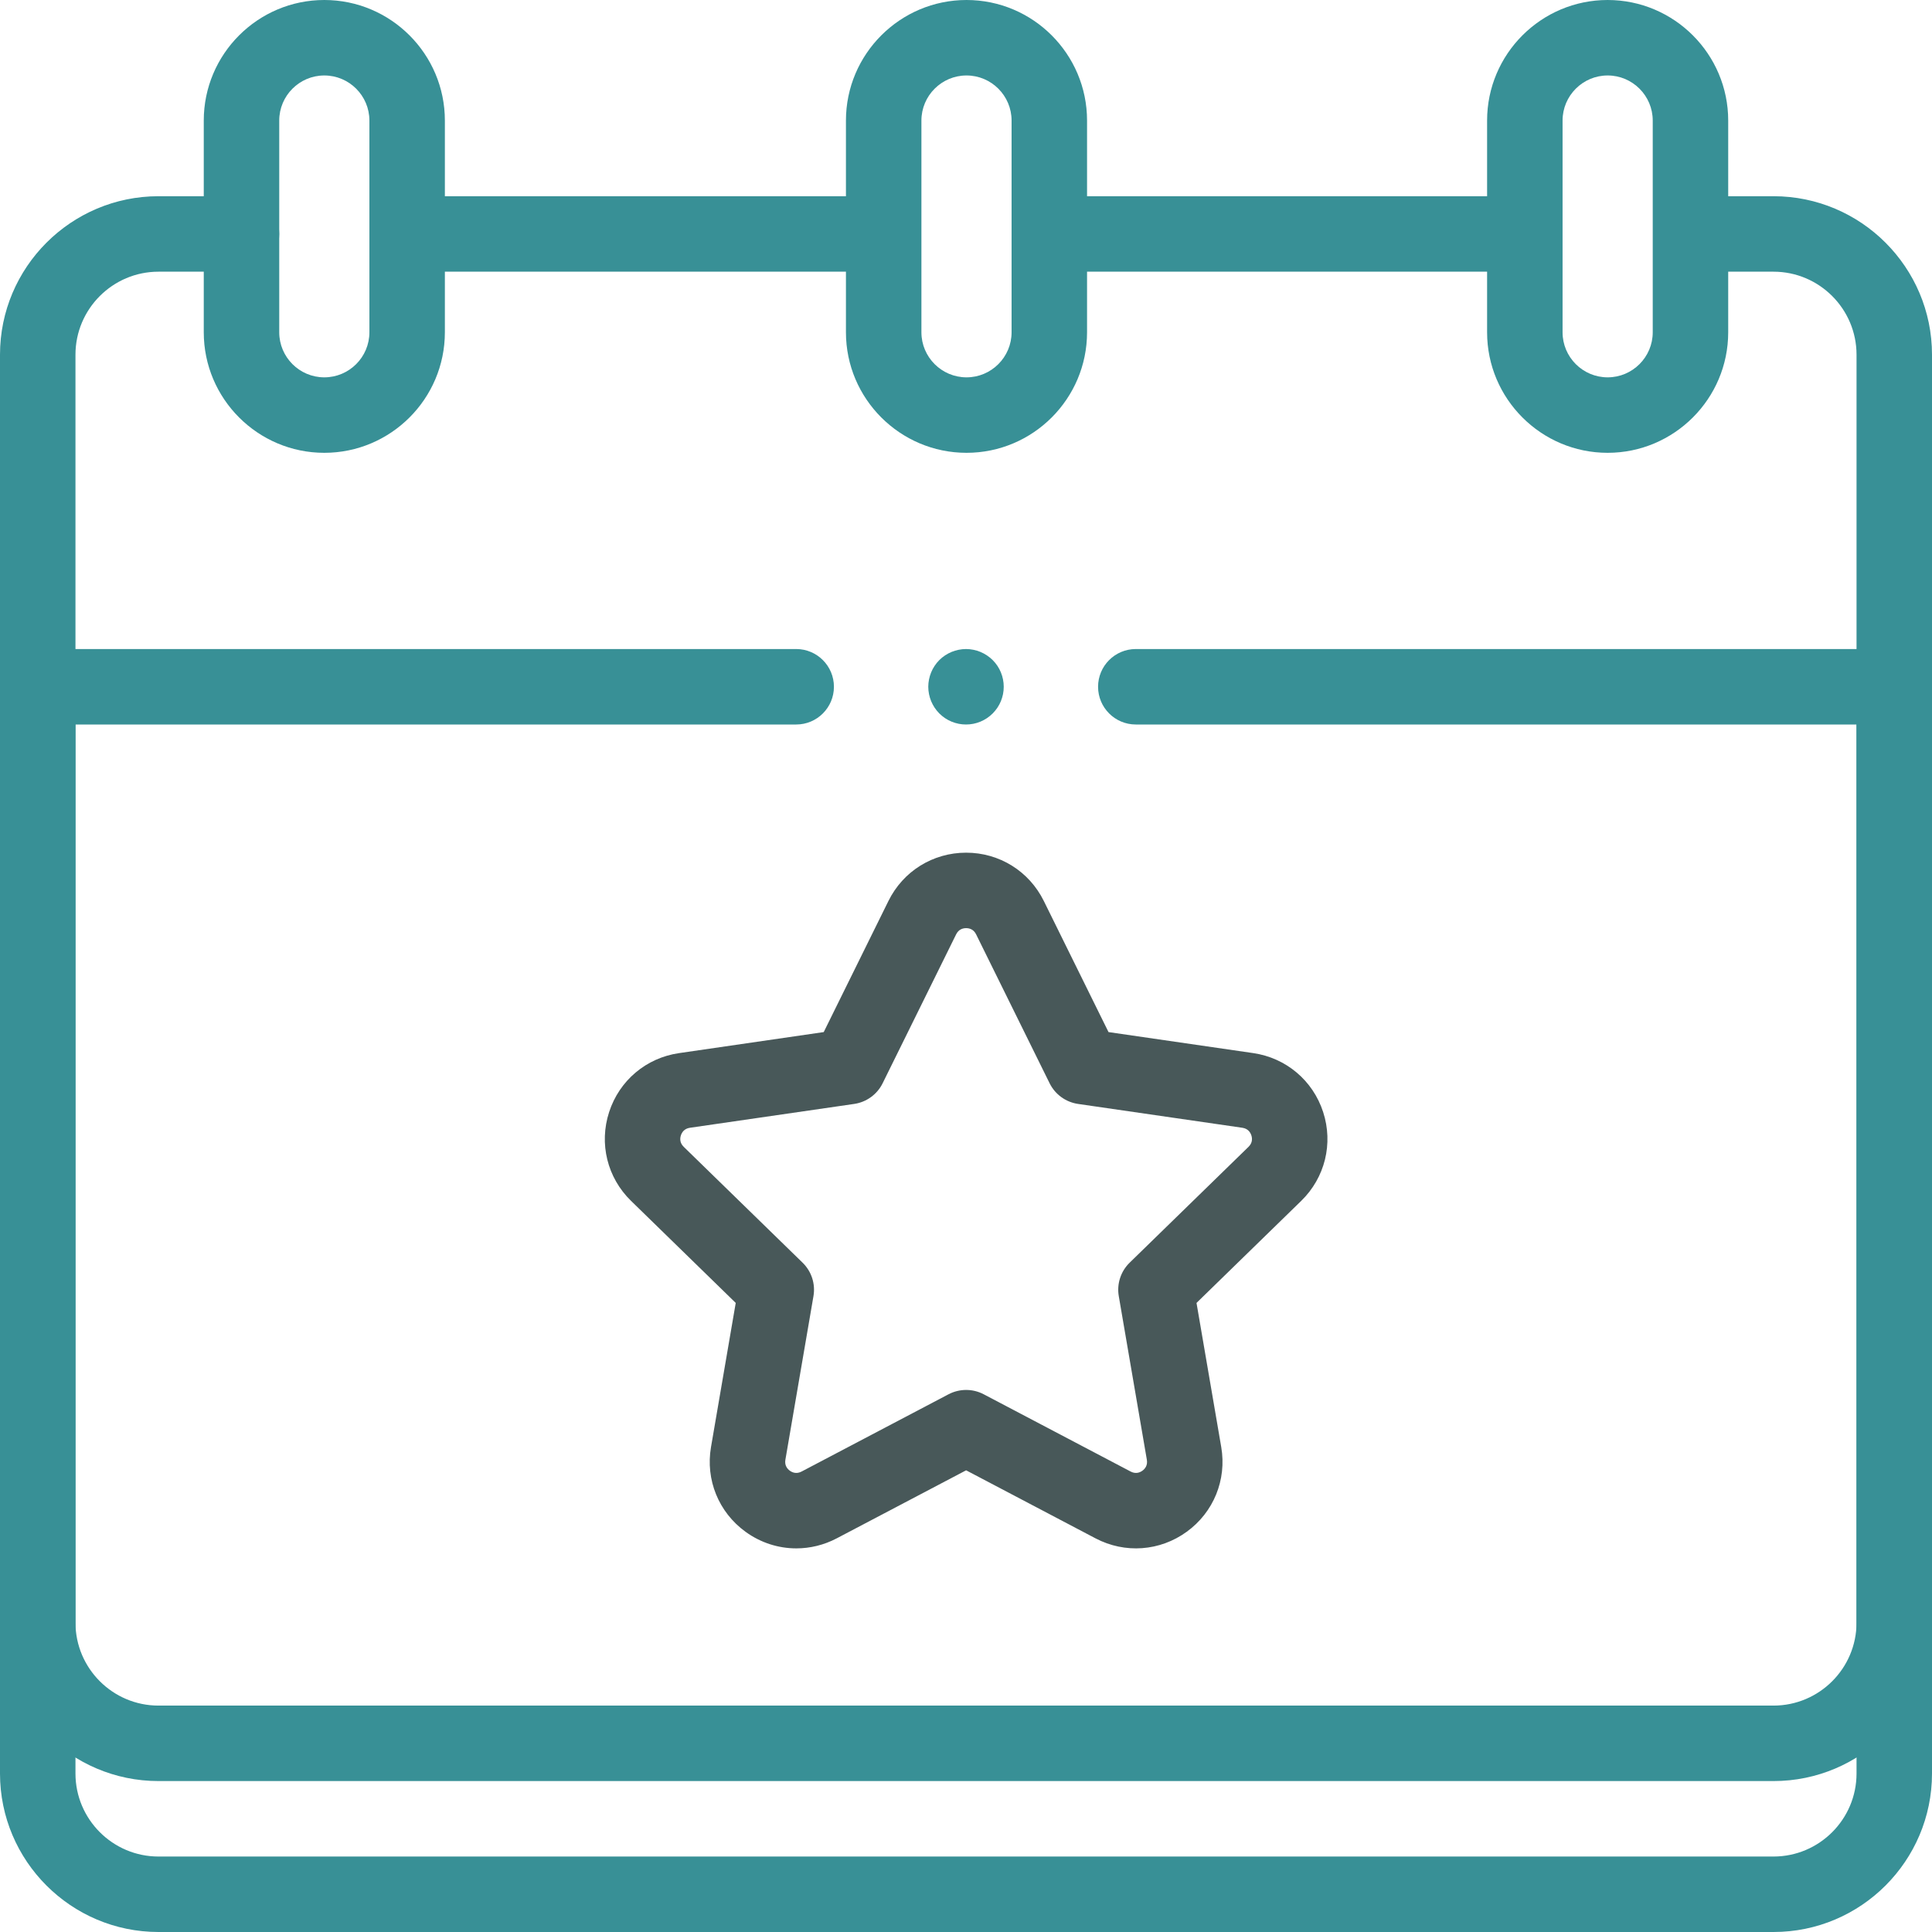
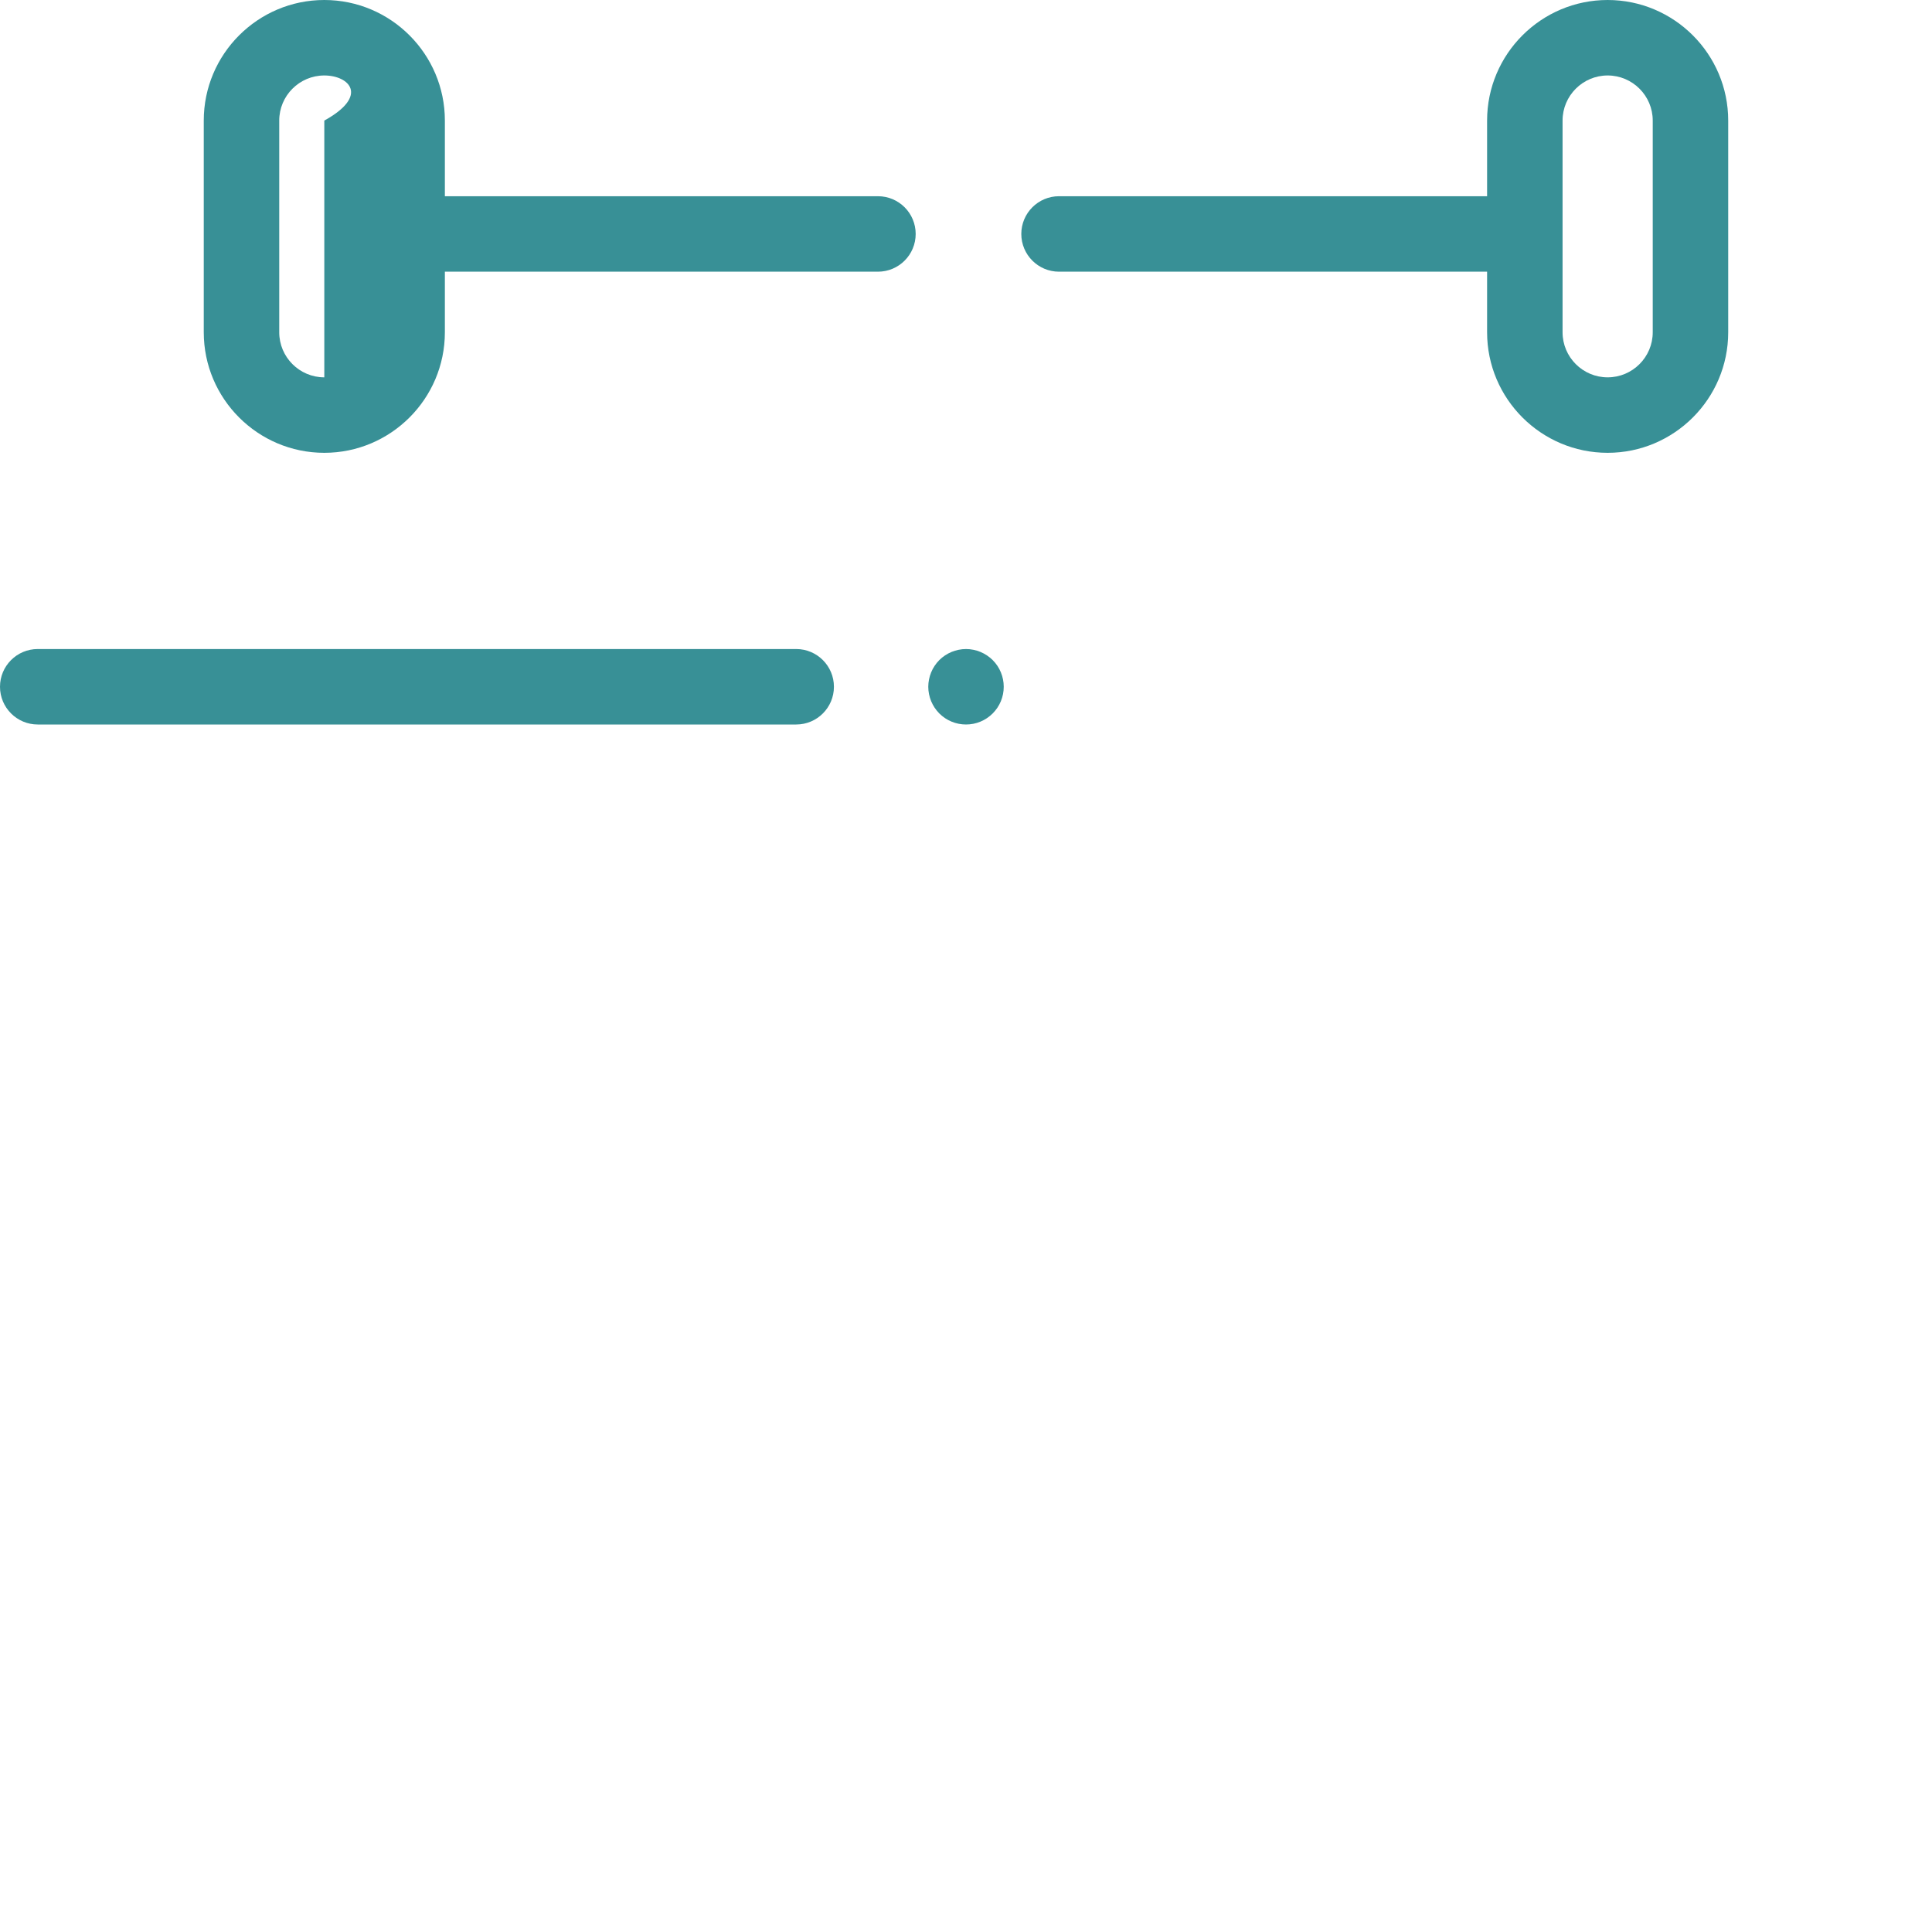
<svg xmlns="http://www.w3.org/2000/svg" width="64" height="64" viewBox="0 0 64 64" fill="none">
  <g clip-path="url(#clip0_1096_20160)">
    <path d="M29.083 9H14.125C13.435 9 12.875 8.44 12.875 7.75C12.875 7.06 13.435 6.5 14.125 6.5H29.083C29.774 6.5 30.333 7.06 30.333 7.75C30.333 8.44 29.774 9 29.083 9Z" fill="#389096" />
    <path d="M50.04 9H35.082C34.392 9 33.832 8.44 33.832 7.75C33.832 7.06 34.392 6.5 35.082 6.5H50.04C50.731 6.5 51.29 7.06 51.29 7.75C51.29 8.44 50.731 9 50.04 9Z" fill="#389096" />
-     <path d="M58.75 64H5.25C2.355 64 0 61.645 0 58.75V11.75C0 8.855 2.355 6.5 5.25 6.5H8C8.69 6.5 9.25 7.06 9.25 7.75C9.25 8.44 8.69 9 8 9H5.25C3.734 9 2.5 10.234 2.5 11.75V58.75C2.5 60.266 3.734 61.5 5.25 61.5H58.75C60.266 61.5 61.5 60.266 61.5 58.75V11.75C61.5 10.234 60.266 9 58.75 9H56.25C55.559 9 55 8.44 55 7.75C55 7.06 55.559 6.5 56.25 6.5H58.75C61.645 6.5 64 8.855 64 11.75V58.75C64 61.645 61.645 64 58.75 64Z" fill="#389096" />
-     <path d="M62.75 24H37.625C36.935 24 36.375 23.44 36.375 22.75C36.375 22.06 36.935 21.5 37.625 21.5H62.75C63.44 21.5 64 22.06 64 22.75C64 23.44 63.44 24 62.75 24Z" fill="#389096" />
    <path d="M26.375 24H1.25C0.56 24 0 23.44 0 22.75C0 22.06 0.56 21.5 1.25 21.5H26.375C27.065 21.5 27.625 22.06 27.625 22.75C27.625 23.44 27.065 24 26.375 24Z" fill="#389096" />
-     <path d="M10.743 15C8.541 15 6.75 13.209 6.75 11.007V3.994C6.75 1.792 8.541 0 10.743 0C12.945 0 14.737 1.792 14.737 3.994V11.007C14.737 13.209 12.945 15 10.743 15ZM10.743 2.5C9.92 2.5 9.25 3.17 9.25 3.994V11.007C9.25 11.83 9.92 12.5 10.743 12.5C11.567 12.5 12.237 11.83 12.237 11.007V3.994C12.237 3.17 11.567 2.5 10.743 2.5Z" fill="#389096" />
+     <path d="M10.743 15C8.541 15 6.75 13.209 6.75 11.007V3.994C6.75 1.792 8.541 0 10.743 0C12.945 0 14.737 1.792 14.737 3.994V11.007C14.737 13.209 12.945 15 10.743 15ZM10.743 2.5C9.92 2.5 9.25 3.17 9.25 3.994V11.007C9.25 11.83 9.92 12.5 10.743 12.5V3.994C12.237 3.17 11.567 2.5 10.743 2.5Z" fill="#389096" />
    <path d="M53.255 15C51.053 15 49.262 13.209 49.262 11.007V3.994C49.262 1.792 51.053 0 53.255 0C55.457 0 57.249 1.792 57.249 3.994V11.007C57.249 13.209 55.457 15 53.255 15ZM53.255 2.5C52.432 2.5 51.762 3.17 51.762 3.994V11.007C51.762 11.83 52.432 12.5 53.255 12.5C54.079 12.5 54.749 11.83 54.749 11.007V3.994C54.749 3.17 54.079 2.5 53.255 2.5Z" fill="#389096" />
-     <path d="M32.017 15C29.815 15 28.023 13.209 28.023 11.007V3.994C28.023 1.792 29.815 0 32.017 0C34.219 0 36.01 1.792 36.01 3.994V11.007C36.01 13.209 34.219 15 32.017 15ZM32.017 2.5C31.193 2.5 30.523 3.17 30.523 3.994V11.007C30.523 11.83 31.193 12.5 32.017 12.5C32.84 12.5 33.51 11.83 33.51 11.007V3.994C33.51 3.17 32.84 2.5 32.017 2.5Z" fill="#389096" />
-     <path d="M58.75 59H5.25C2.355 59 0 56.645 0 53.75V22.75C0 22.06 0.56 21.5 1.25 21.5C1.94 21.5 2.5 22.06 2.5 22.75V53.75C2.5 55.266 3.734 56.5 5.25 56.5H58.75C60.266 56.5 61.5 55.266 61.5 53.75V22.75C61.5 22.06 62.059 21.5 62.75 21.5C63.44 21.5 64 22.06 64 22.75V53.75C64 56.645 61.645 59 58.75 59Z" fill="#389096" />
    <path d="M32 24C31.919 24 31.836 23.992 31.756 23.976C31.676 23.96 31.597 23.936 31.522 23.905C31.446 23.874 31.374 23.835 31.306 23.79C31.238 23.744 31.174 23.691 31.116 23.634C31.059 23.576 31.006 23.512 30.961 23.444C30.916 23.376 30.878 23.304 30.846 23.229C30.815 23.152 30.791 23.074 30.775 22.995C30.759 22.914 30.75 22.831 30.75 22.75C30.75 22.669 30.759 22.586 30.775 22.506C30.791 22.426 30.815 22.347 30.846 22.272C30.877 22.196 30.916 22.123 30.961 22.056C31.006 21.987 31.059 21.924 31.116 21.866C31.174 21.808 31.238 21.756 31.306 21.711C31.374 21.666 31.446 21.627 31.522 21.596C31.597 21.565 31.676 21.541 31.756 21.525C31.918 21.492 32.084 21.492 32.245 21.525C32.325 21.541 32.404 21.565 32.479 21.596C32.554 21.627 32.626 21.666 32.694 21.711C32.762 21.756 32.826 21.809 32.884 21.866C32.941 21.924 32.994 21.987 33.04 22.056C33.085 22.123 33.124 22.196 33.155 22.272C33.186 22.347 33.21 22.426 33.226 22.506C33.242 22.586 33.25 22.669 33.25 22.75C33.25 22.831 33.242 22.914 33.226 22.995C33.21 23.073 33.186 23.152 33.155 23.229C33.124 23.304 33.085 23.376 33.04 23.444C32.994 23.512 32.941 23.576 32.884 23.634C32.826 23.691 32.762 23.744 32.694 23.79C32.626 23.835 32.554 23.873 32.479 23.905C32.404 23.936 32.325 23.96 32.245 23.976C32.164 23.992 32.082 24 32 24Z" fill="#389096" />
-     <path d="M26.379 51.292C25.786 51.292 25.198 51.107 24.695 50.741C23.805 50.095 23.367 49.019 23.553 47.935L24.372 43.161L20.904 39.78C20.116 39.012 19.838 37.885 20.178 36.838C20.518 35.792 21.405 35.044 22.494 34.886L27.287 34.189L29.431 29.845C29.918 28.859 30.904 28.246 32.004 28.246C33.104 28.246 34.09 28.859 34.577 29.845L36.721 34.189L41.514 34.885C42.603 35.044 43.491 35.792 43.831 36.838C44.171 37.885 43.892 39.012 43.105 39.78L39.636 43.161L40.455 47.935C40.641 49.019 40.203 50.095 39.313 50.741C38.423 51.388 37.265 51.471 36.291 50.96L32.004 48.706L27.717 50.96C27.293 51.182 26.835 51.292 26.379 51.292ZM32.004 30.746C31.899 30.746 31.757 30.782 31.673 30.952L29.238 35.885C29.056 36.254 28.704 36.509 28.297 36.569L22.854 37.359C22.666 37.387 22.588 37.511 22.555 37.611C22.523 37.711 22.513 37.857 22.649 37.99L26.588 41.829C26.882 42.116 27.017 42.53 26.947 42.936L26.017 48.357C25.985 48.544 26.08 48.657 26.164 48.719C26.249 48.78 26.386 48.835 26.553 48.747L31.422 46.187C31.787 45.996 32.222 45.996 32.586 46.187L37.455 48.747C37.623 48.835 37.759 48.78 37.844 48.719C37.928 48.657 38.023 48.545 37.991 48.357L37.061 42.936C36.991 42.53 37.126 42.116 37.42 41.829L41.359 37.99C41.495 37.857 41.485 37.711 41.453 37.611C41.42 37.511 41.343 37.387 41.155 37.359L35.711 36.569C35.304 36.509 34.952 36.254 34.77 35.885L32.335 30.952C32.252 30.782 32.109 30.746 32.004 30.746Z" fill="#485859" />
  </g>
  <defs>
    <clipPath id="clip0_1096_20160">
      <rect width="64" height="64" fill="white" />
    </clipPath>
  </defs>
</svg>